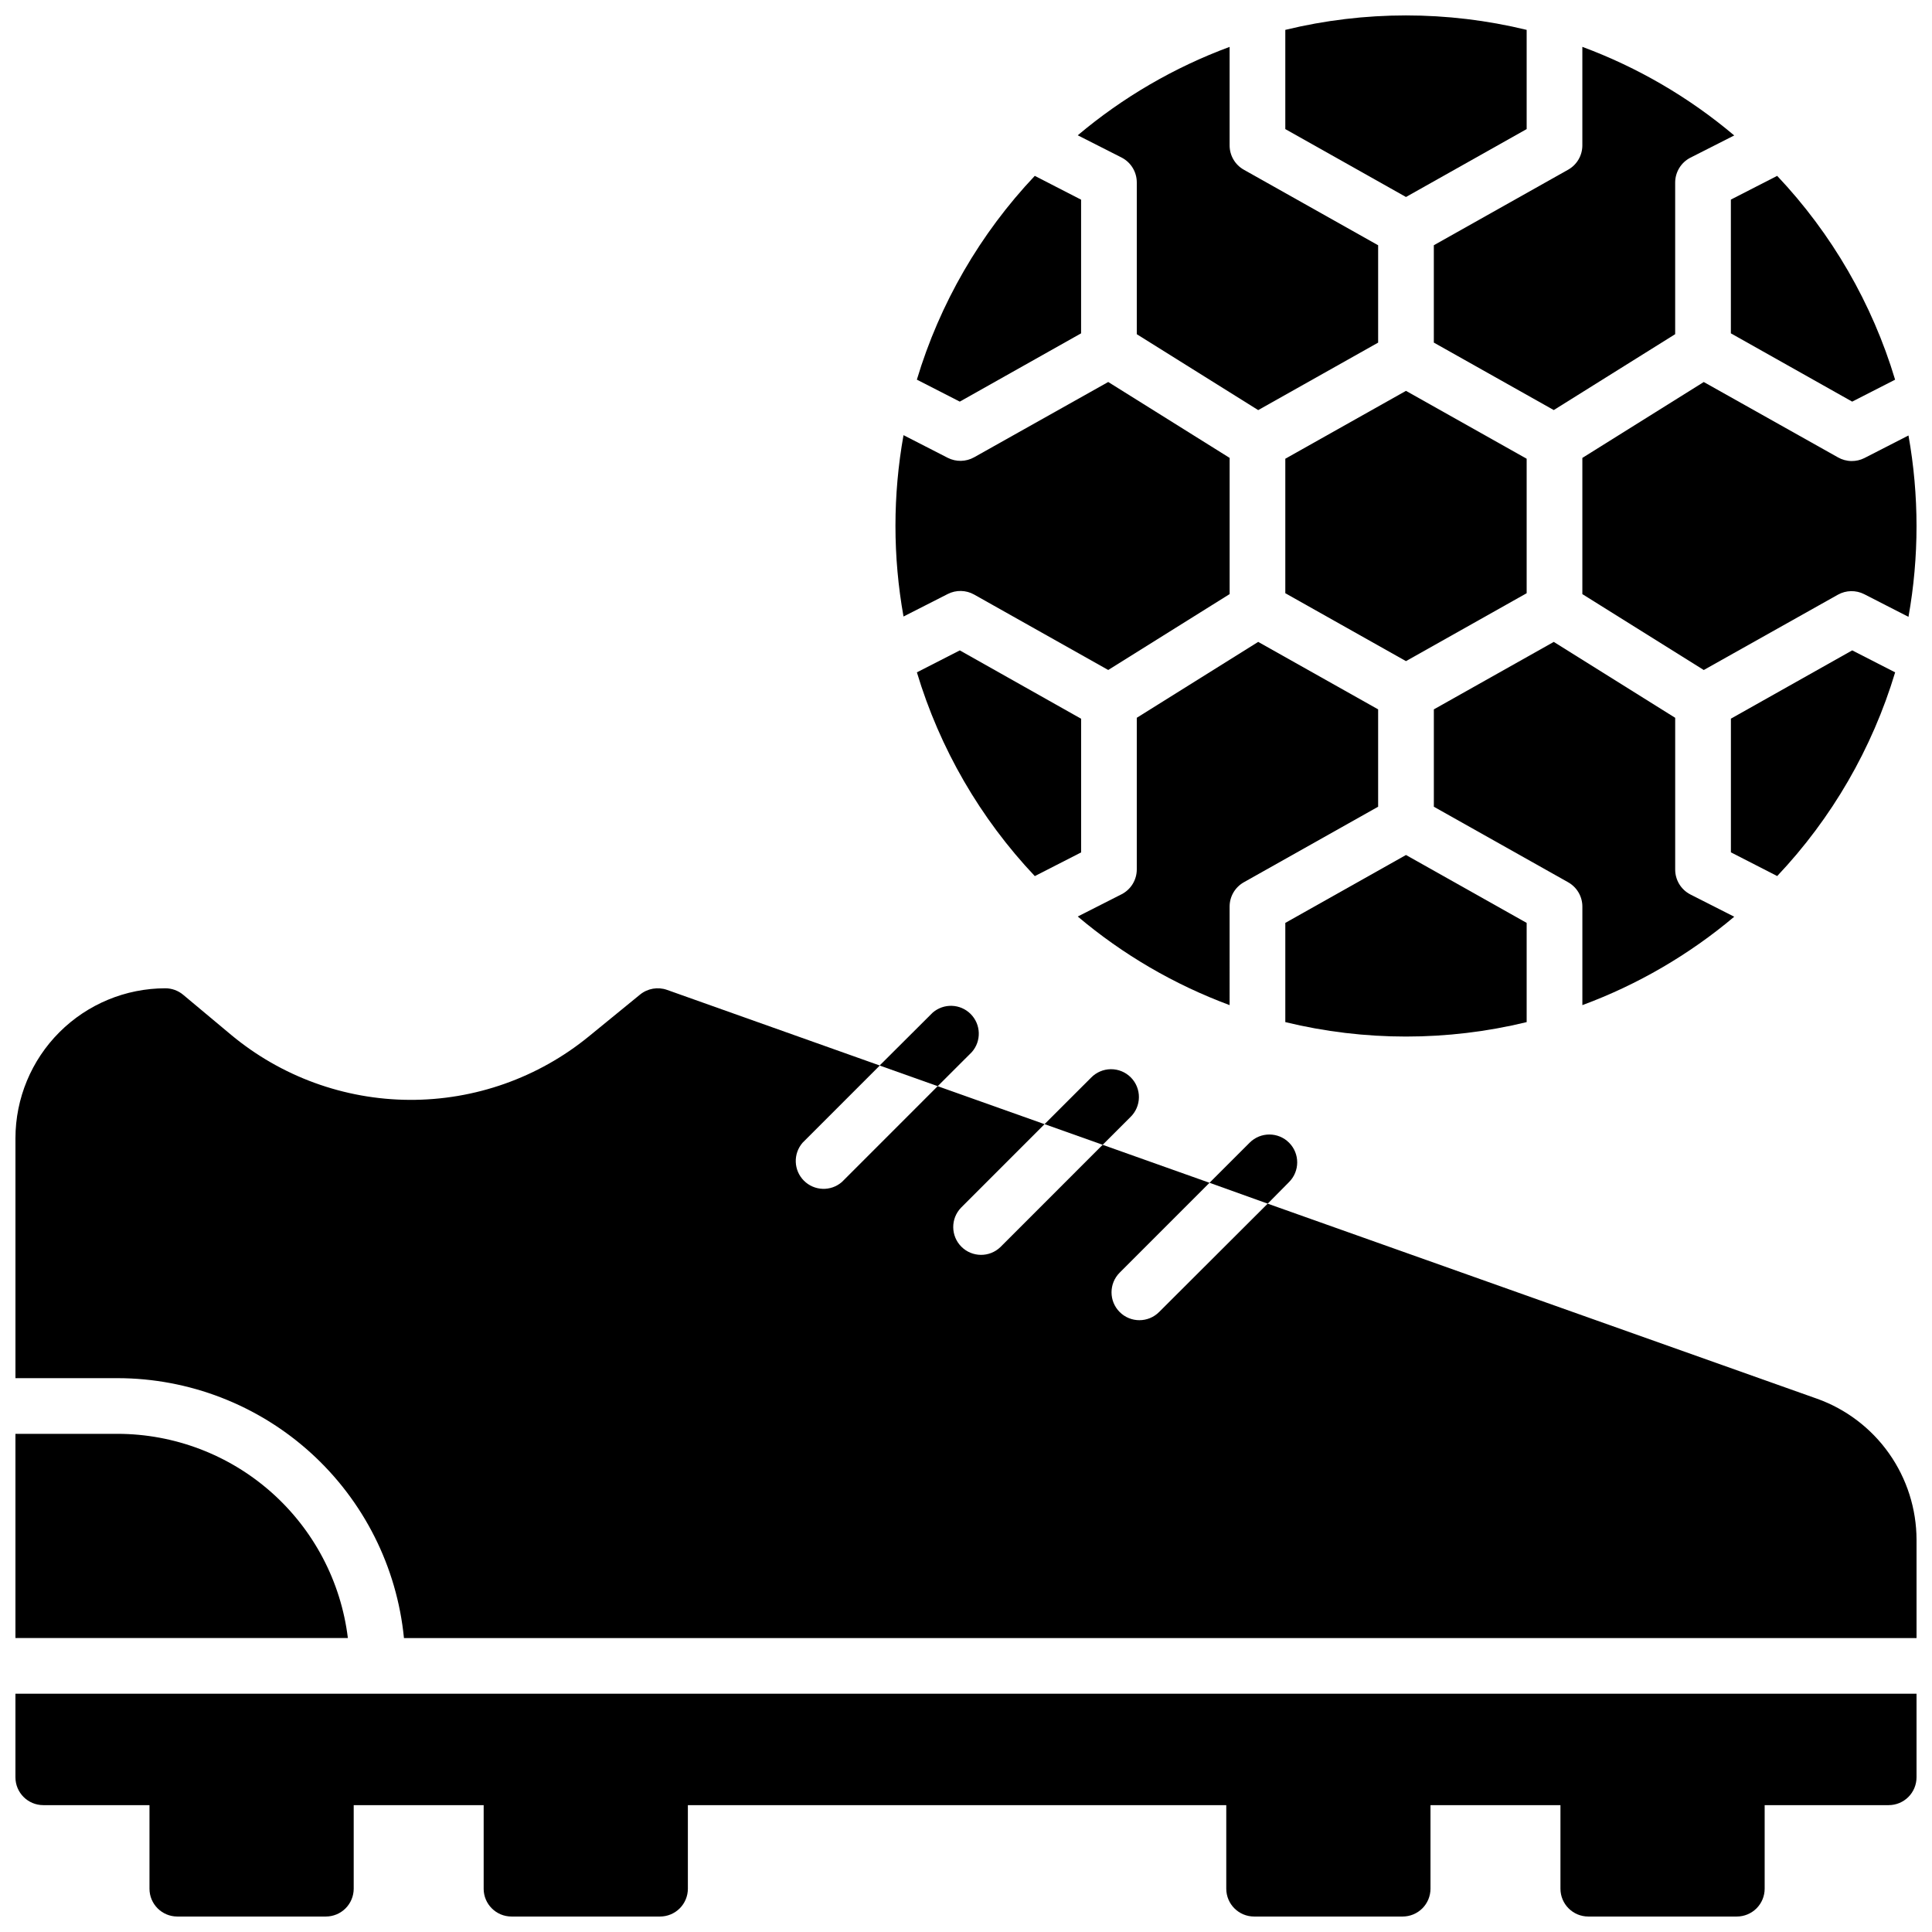
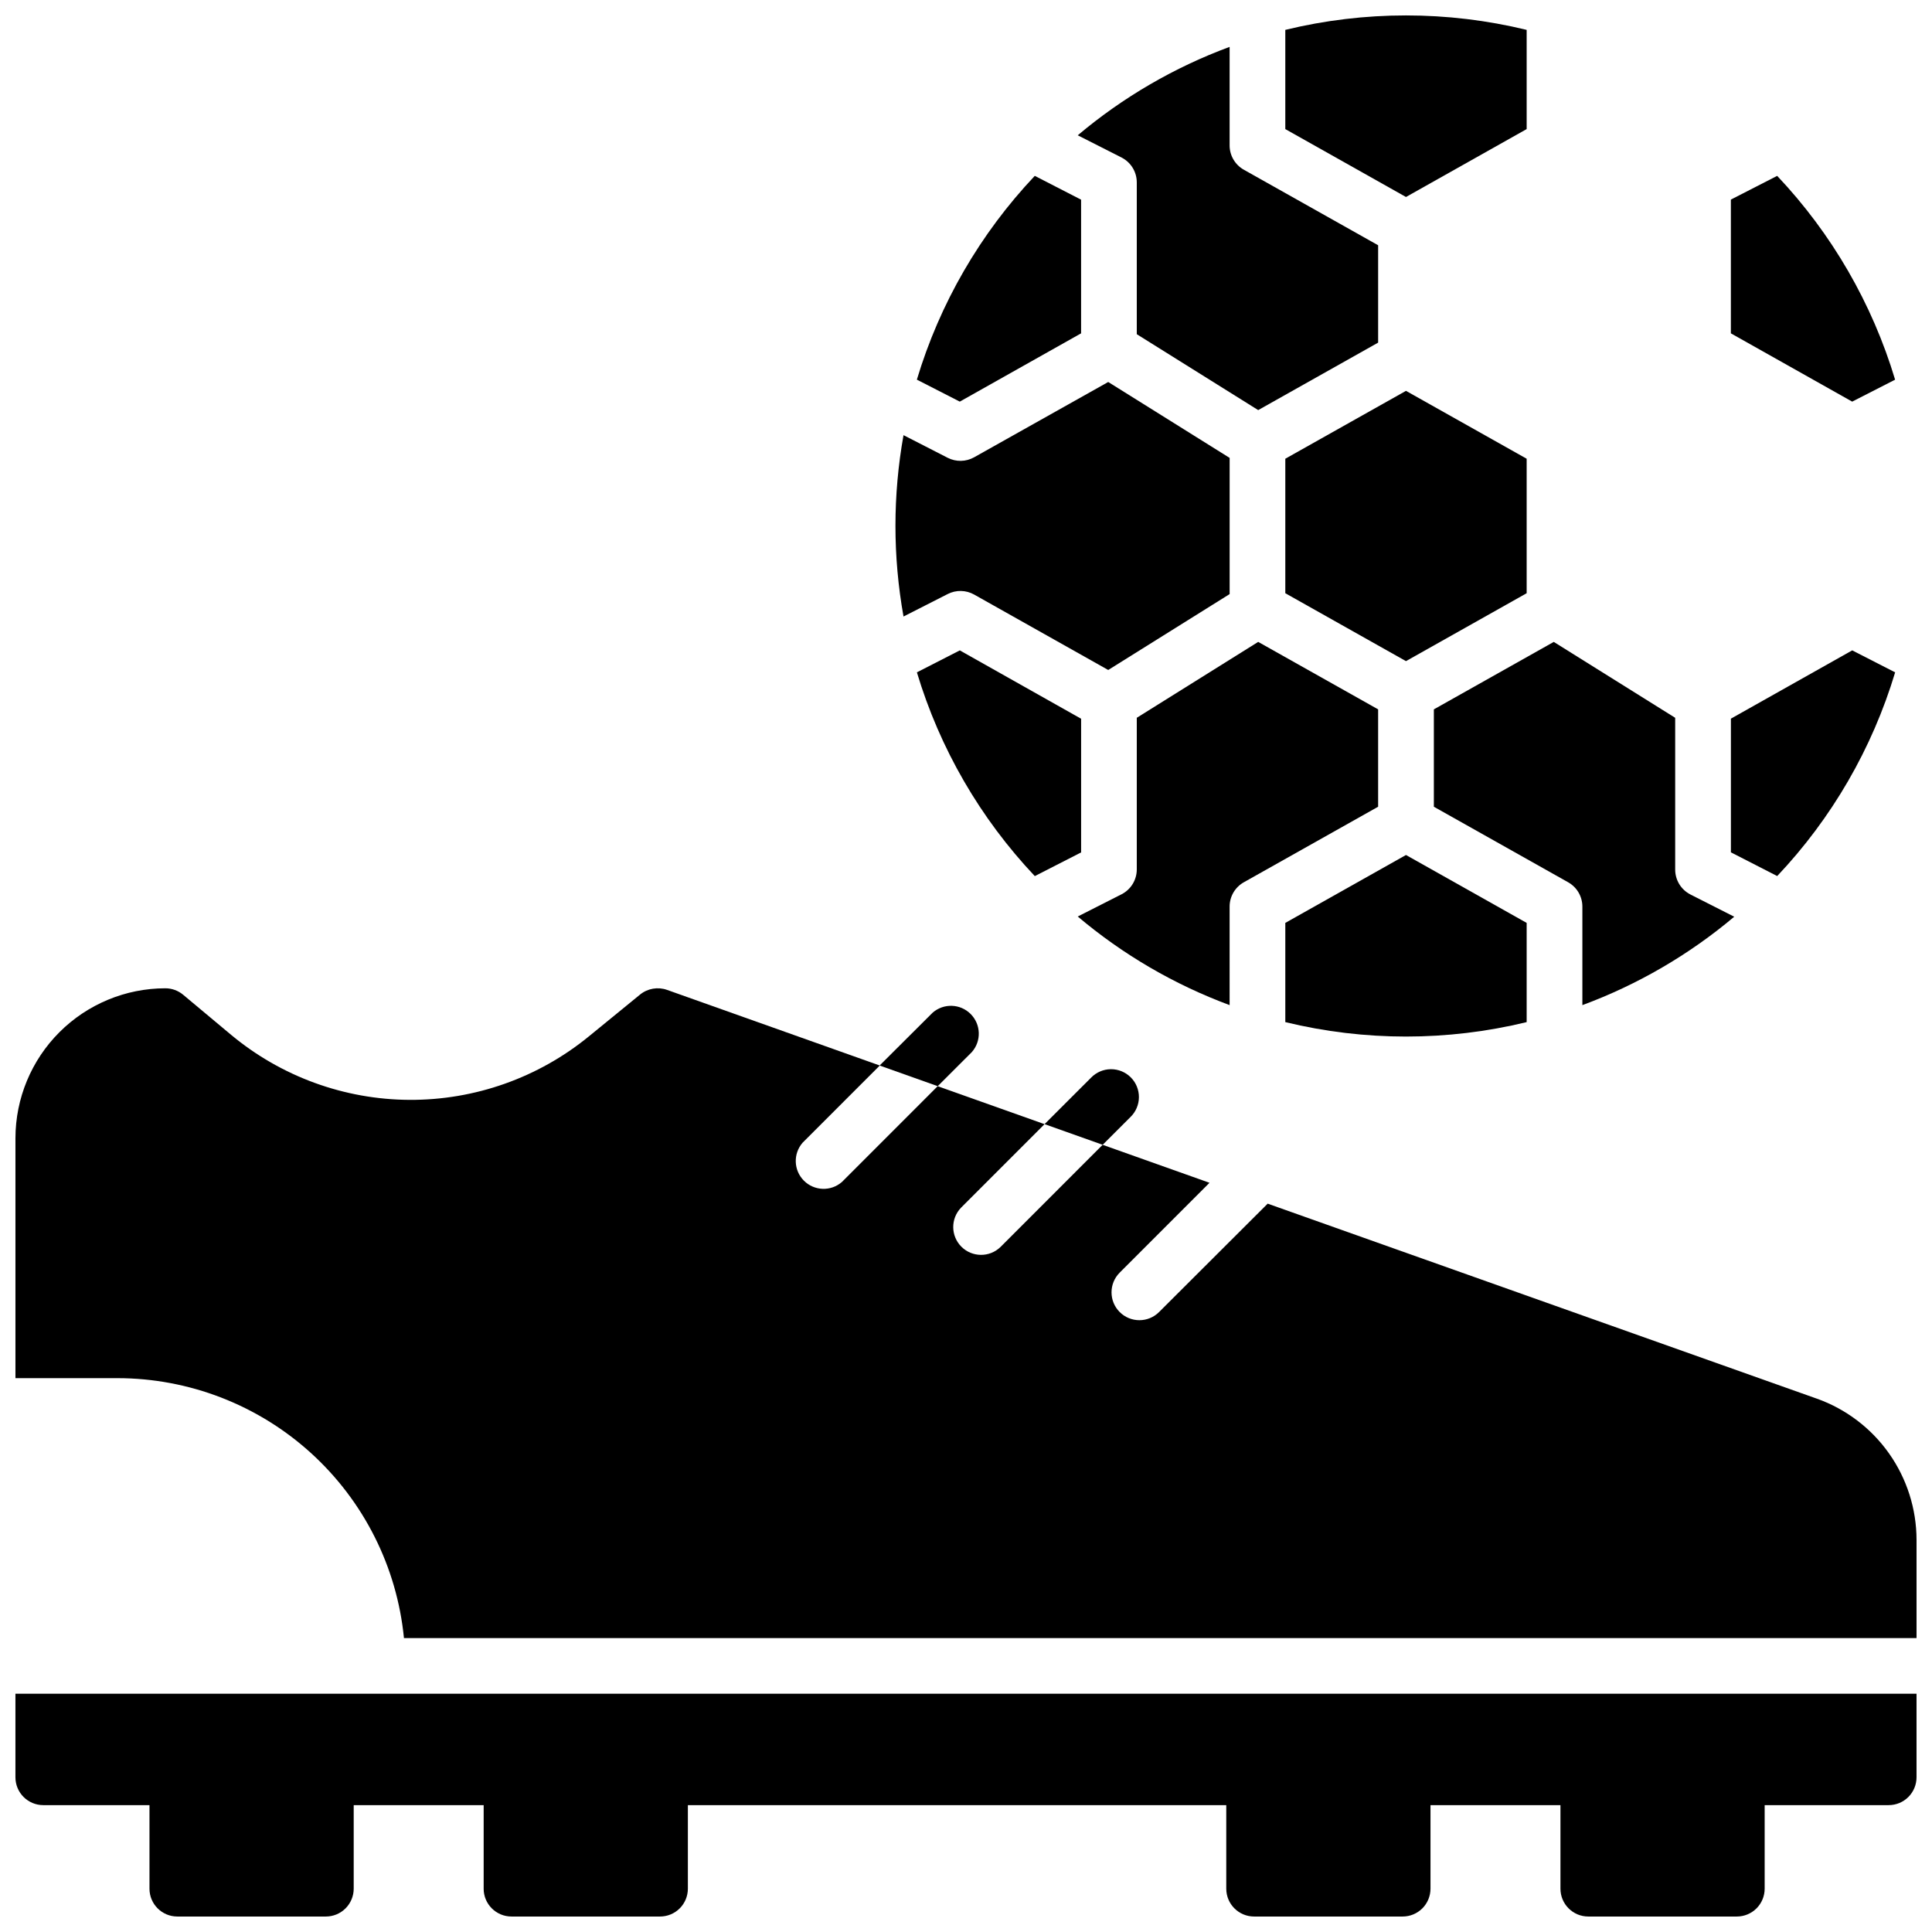
<svg xmlns="http://www.w3.org/2000/svg" width="800px" height="800px" version="1.1" viewBox="144 144 512 512">
  <defs>
    <clipPath id="e">
      <path d="m484 148.09h65v48.906h-65z" />
    </clipPath>
    <clipPath id="d">
      <path d="m563 245h88.902v77h-88.902z" />
    </clipPath>
    <clipPath id="c">
      <path d="m148.09 592h503.81v59.902h-503.81z" />
    </clipPath>
    <clipPath id="b">
      <path d="m148.09 405h503.81v174h-503.81z" />
    </clipPath>
    <clipPath id="a">
-       <path d="m148.09 523h88.906v56h-88.906z" />
-     </clipPath>
+       </clipPath>
  </defs>
  <path d="m401.54 422.82c2.578-2.914 2.445-7.332-0.301-10.094-2.746-2.758-7.164-2.91-10.094-0.344l-14.039 13.992 15.398 5.473z" />
  <path d="m443.57 440.04c1.426-1.375 2.238-3.266 2.254-5.246 0.02-1.977-0.758-3.883-2.156-5.281-1.402-1.402-3.305-2.18-5.281-2.164-1.98 0.016-3.871 0.828-5.246 2.25l-12.32 12.309 15.398 5.473z" />
-   <path d="m485.61 457.26c2.883-2.883 2.883-7.559 0-10.441-2.883-2.883-7.555-2.883-10.438 0l-10.637 10.629 15.418 5.531z" />
  <path d="m398.36 316.36-11.375 5.816v-0.004c6.066 20.191 16.77 38.684 31.25 54.004l12.273-6.277v-35.426z" />
  <path d="m395.16 301.42c2.207-1.125 4.828-1.07 6.988 0.137l35.543 19.996 32.176-20.113v-36.094l-32.176-20.113-35.543 19.957c-2.16 1.207-4.781 1.258-6.988 0.137l-11.719-6.004c-2.848 15.895-2.848 32.168 0 48.059z" />
  <path d="m445.26 192.38v40.188l32.176 20.113 31.785-17.883v-25.801l-35.602-20.023c-2.32-1.309-3.758-3.769-3.758-6.434v-26.117c-14.668 5.426-28.285 13.352-40.246 23.43l11.633 5.902h-0.004c2.481 1.277 4.031 3.836 4.016 6.625z" />
  <path d="m430.5 232.34v-35.426l-12.273-6.309c-14.48 15.32-25.184 33.812-31.25 54.004l11.375 5.824z" />
  <path d="m469.86 384.25c0-2.664 1.438-5.125 3.758-6.434l35.602-20.027v-25.801l-31.785-17.879-32.176 20.113v40.188c-0.004 2.769-1.551 5.305-4.016 6.574l-11.633 5.902h0.004c11.957 10.098 25.574 18.039 40.246 23.48z" />
  <path d="m603.59 386.94-11.633-5.902v-0.004c-2.477-1.273-4.027-3.832-4.016-6.621v-40.188l-32.176-20.113-31.781 17.879v25.801l35.602 20.023v0.004c2.32 1.309 3.758 3.769 3.758 6.434v26.117c14.668-5.426 28.285-13.352 40.246-23.43z" />
  <path d="m646.23 322.18-11.375-5.824-32.148 18.094v35.426l12.27 6.289v-0.004c14.48-15.312 25.184-33.797 31.254-53.98z" />
  <g clip-path="url(#e)">
    <path d="m548.58 178.21v-26.293c-21.016-5.106-42.945-5.106-63.961 0v26.293l31.98 17.996z" />
  </g>
  <path d="m548.58 414.87v-26.293l-31.98-17.996-31.98 17.996v26.293c21.016 5.102 42.945 5.102 63.961 0z" />
  <g clip-path="url(#d)">
-     <path d="m634.68 266.18c-1.273-0.012-2.519-0.352-3.621-0.984l-35.543-19.957-32.176 20.113v36.094l32.176 20.113 35.543-19.957c2.16-1.207 4.781-1.258 6.984-0.137l11.719 6.004 0.004-0.004c2.844-15.891 2.844-32.164 0-48.059l-11.719 6.004h-0.004c-1.043 0.52-2.195 0.781-3.363 0.77z" />
-   </g>
+     </g>
  <path d="m602.7 232.34 32.148 18.094 11.375-5.816c-6.066-20.191-16.77-38.688-31.254-54.012l-12.27 6.289z" />
-   <path d="m523.98 234.79 31.785 17.879 32.172-20.109v-40.188c0.008-2.769 1.555-5.305 4.016-6.574l11.633-5.902c-11.957-10.098-25.574-18.039-40.246-23.48v26.117c0 2.664-1.438 5.125-3.758 6.434l-35.602 20.023z" />
  <path d="m548.58 301.21v-35.641l-31.98-17.988-31.98 17.988v35.641l31.98 17.996z" />
  <g clip-path="url(#c)">
    <path d="m148.09 615c0 4.074 3.305 7.379 7.379 7.379h28.145v22.141c0 4.074 3.305 7.379 7.379 7.379h39.359c1.957 0 3.836-0.777 5.219-2.16 1.383-1.383 2.164-3.262 2.164-5.219v-22.141h34.441v22.141h-0.004c0 4.074 3.305 7.379 7.379 7.379h39.363c1.957 0 3.832-0.777 5.219-2.16 1.383-1.383 2.16-3.262 2.16-5.219v-22.141h142.68v22.141c0 4.074 3.305 7.379 7.379 7.379h39.363c1.957 0 3.832-0.777 5.219-2.16 1.383-1.383 2.16-3.262 2.16-5.219v-22.141h34.441v22.141c0 4.074 3.301 7.379 7.379 7.379h39.359c1.957 0 3.836-0.777 5.219-2.16 1.383-1.383 2.16-3.262 2.16-5.219v-22.141h32.867c1.957 0 3.836-0.777 5.219-2.16 1.383-1.387 2.16-3.262 2.16-5.219v-22.141h-503.81z" />
  </g>
  <g clip-path="url(#b)">
    <path d="m625.49 514.66-145.54-51.68-28.781 28.723c-2.883 2.883-7.559 2.883-10.441 0-2.883-2.883-2.883-7.559 0-10.441l23.805-23.812-28.32-10.066-27.09 27.098c-2.898 2.797-7.5 2.754-10.348-0.094-2.844-2.848-2.883-7.449-0.082-10.344l22.121-22.129-28.32-10.066-25.406 25.418-0.004-0.004c-2.93 2.531-7.32 2.363-10.051-0.383-2.734-2.75-2.875-7.141-0.328-10.059l20.449-20.449-56.383-20.043h-0.004c-2.434-0.859-5.141-0.387-7.144 1.242l-13.625 11.129c-13.398 10.93-30.176 16.859-47.465 16.777-17.289-0.086-34.008-6.18-47.297-17.242l-12.703-10.617c-1.324-1.105-2.996-1.711-4.723-1.711-10.531 0.012-20.625 4.203-28.07 11.648-7.441 7.441-11.633 17.539-11.645 28.066v63.605h27.059c18.941 0.023 37.199 7.086 51.223 19.816 14.027 12.727 22.82 30.215 24.676 49.062h400.85v-26.023c-0.012-8.199-2.555-16.195-7.281-22.895-4.727-6.699-11.406-11.773-19.129-14.527z" />
  </g>
  <g clip-path="url(#a)">
    <path d="m175.15 523.98h-27.059v54.121l88.098-0.004c-1.816-14.914-9.027-28.648-20.27-38.617s-25.742-15.48-40.77-15.5z" />
  </g>
</svg>